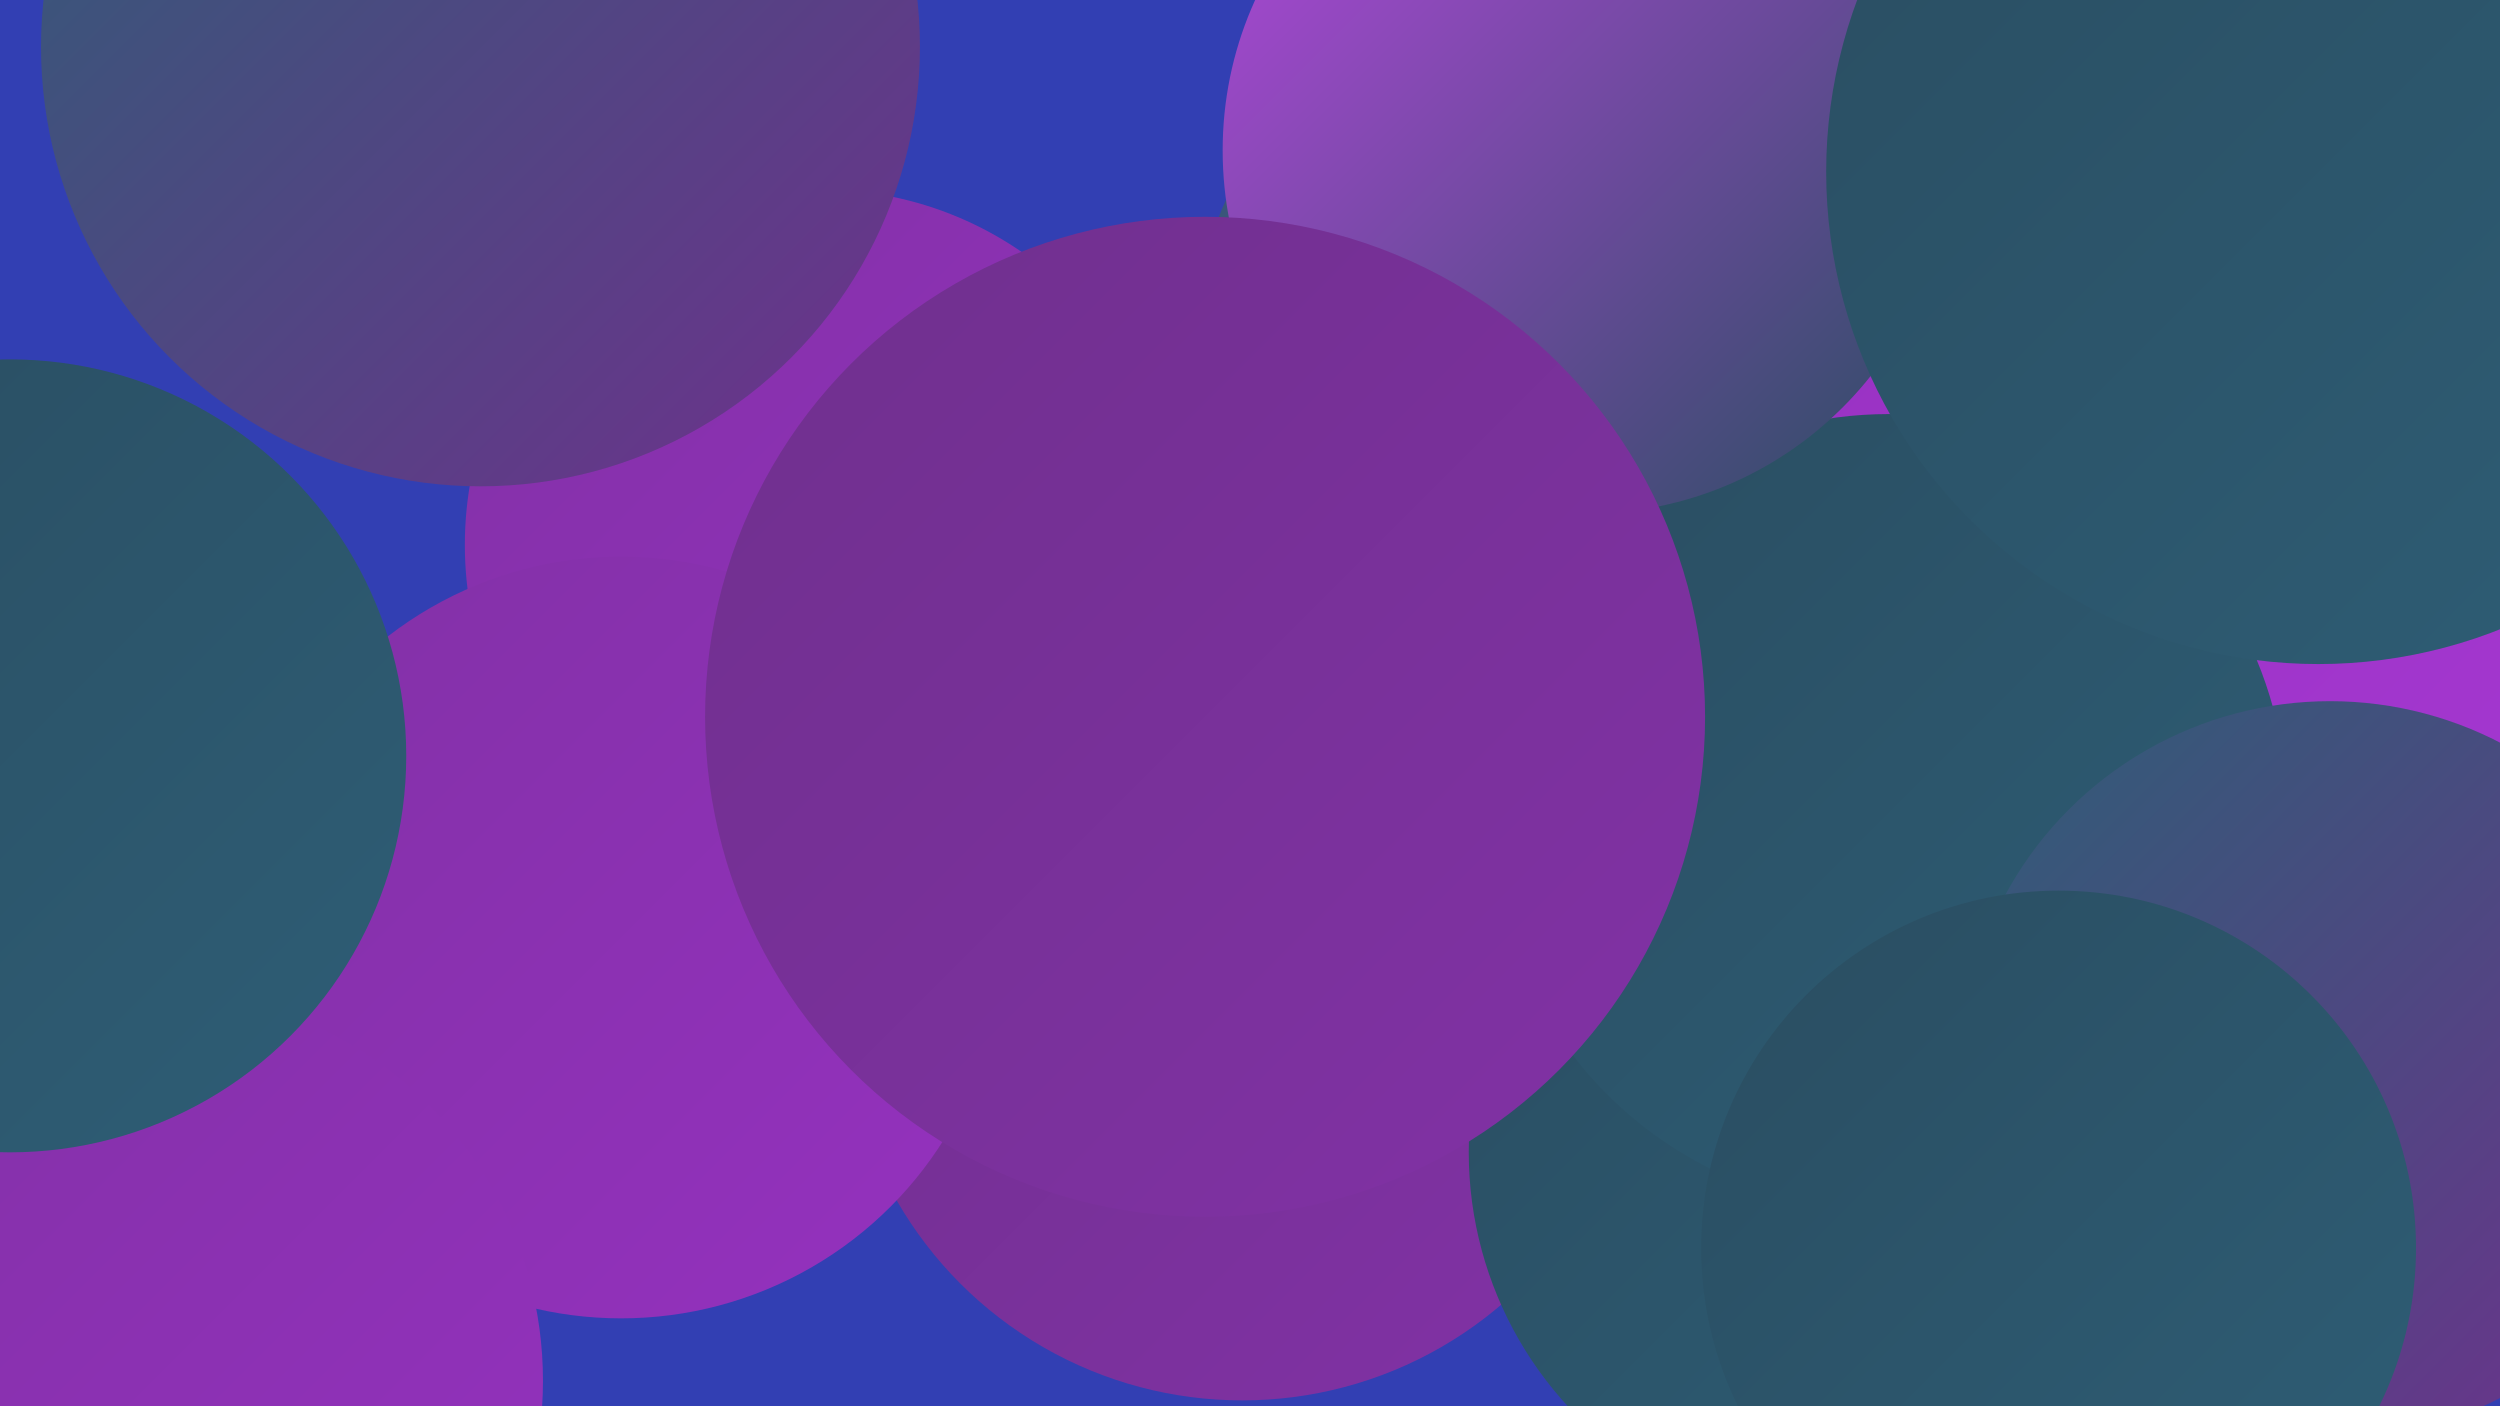
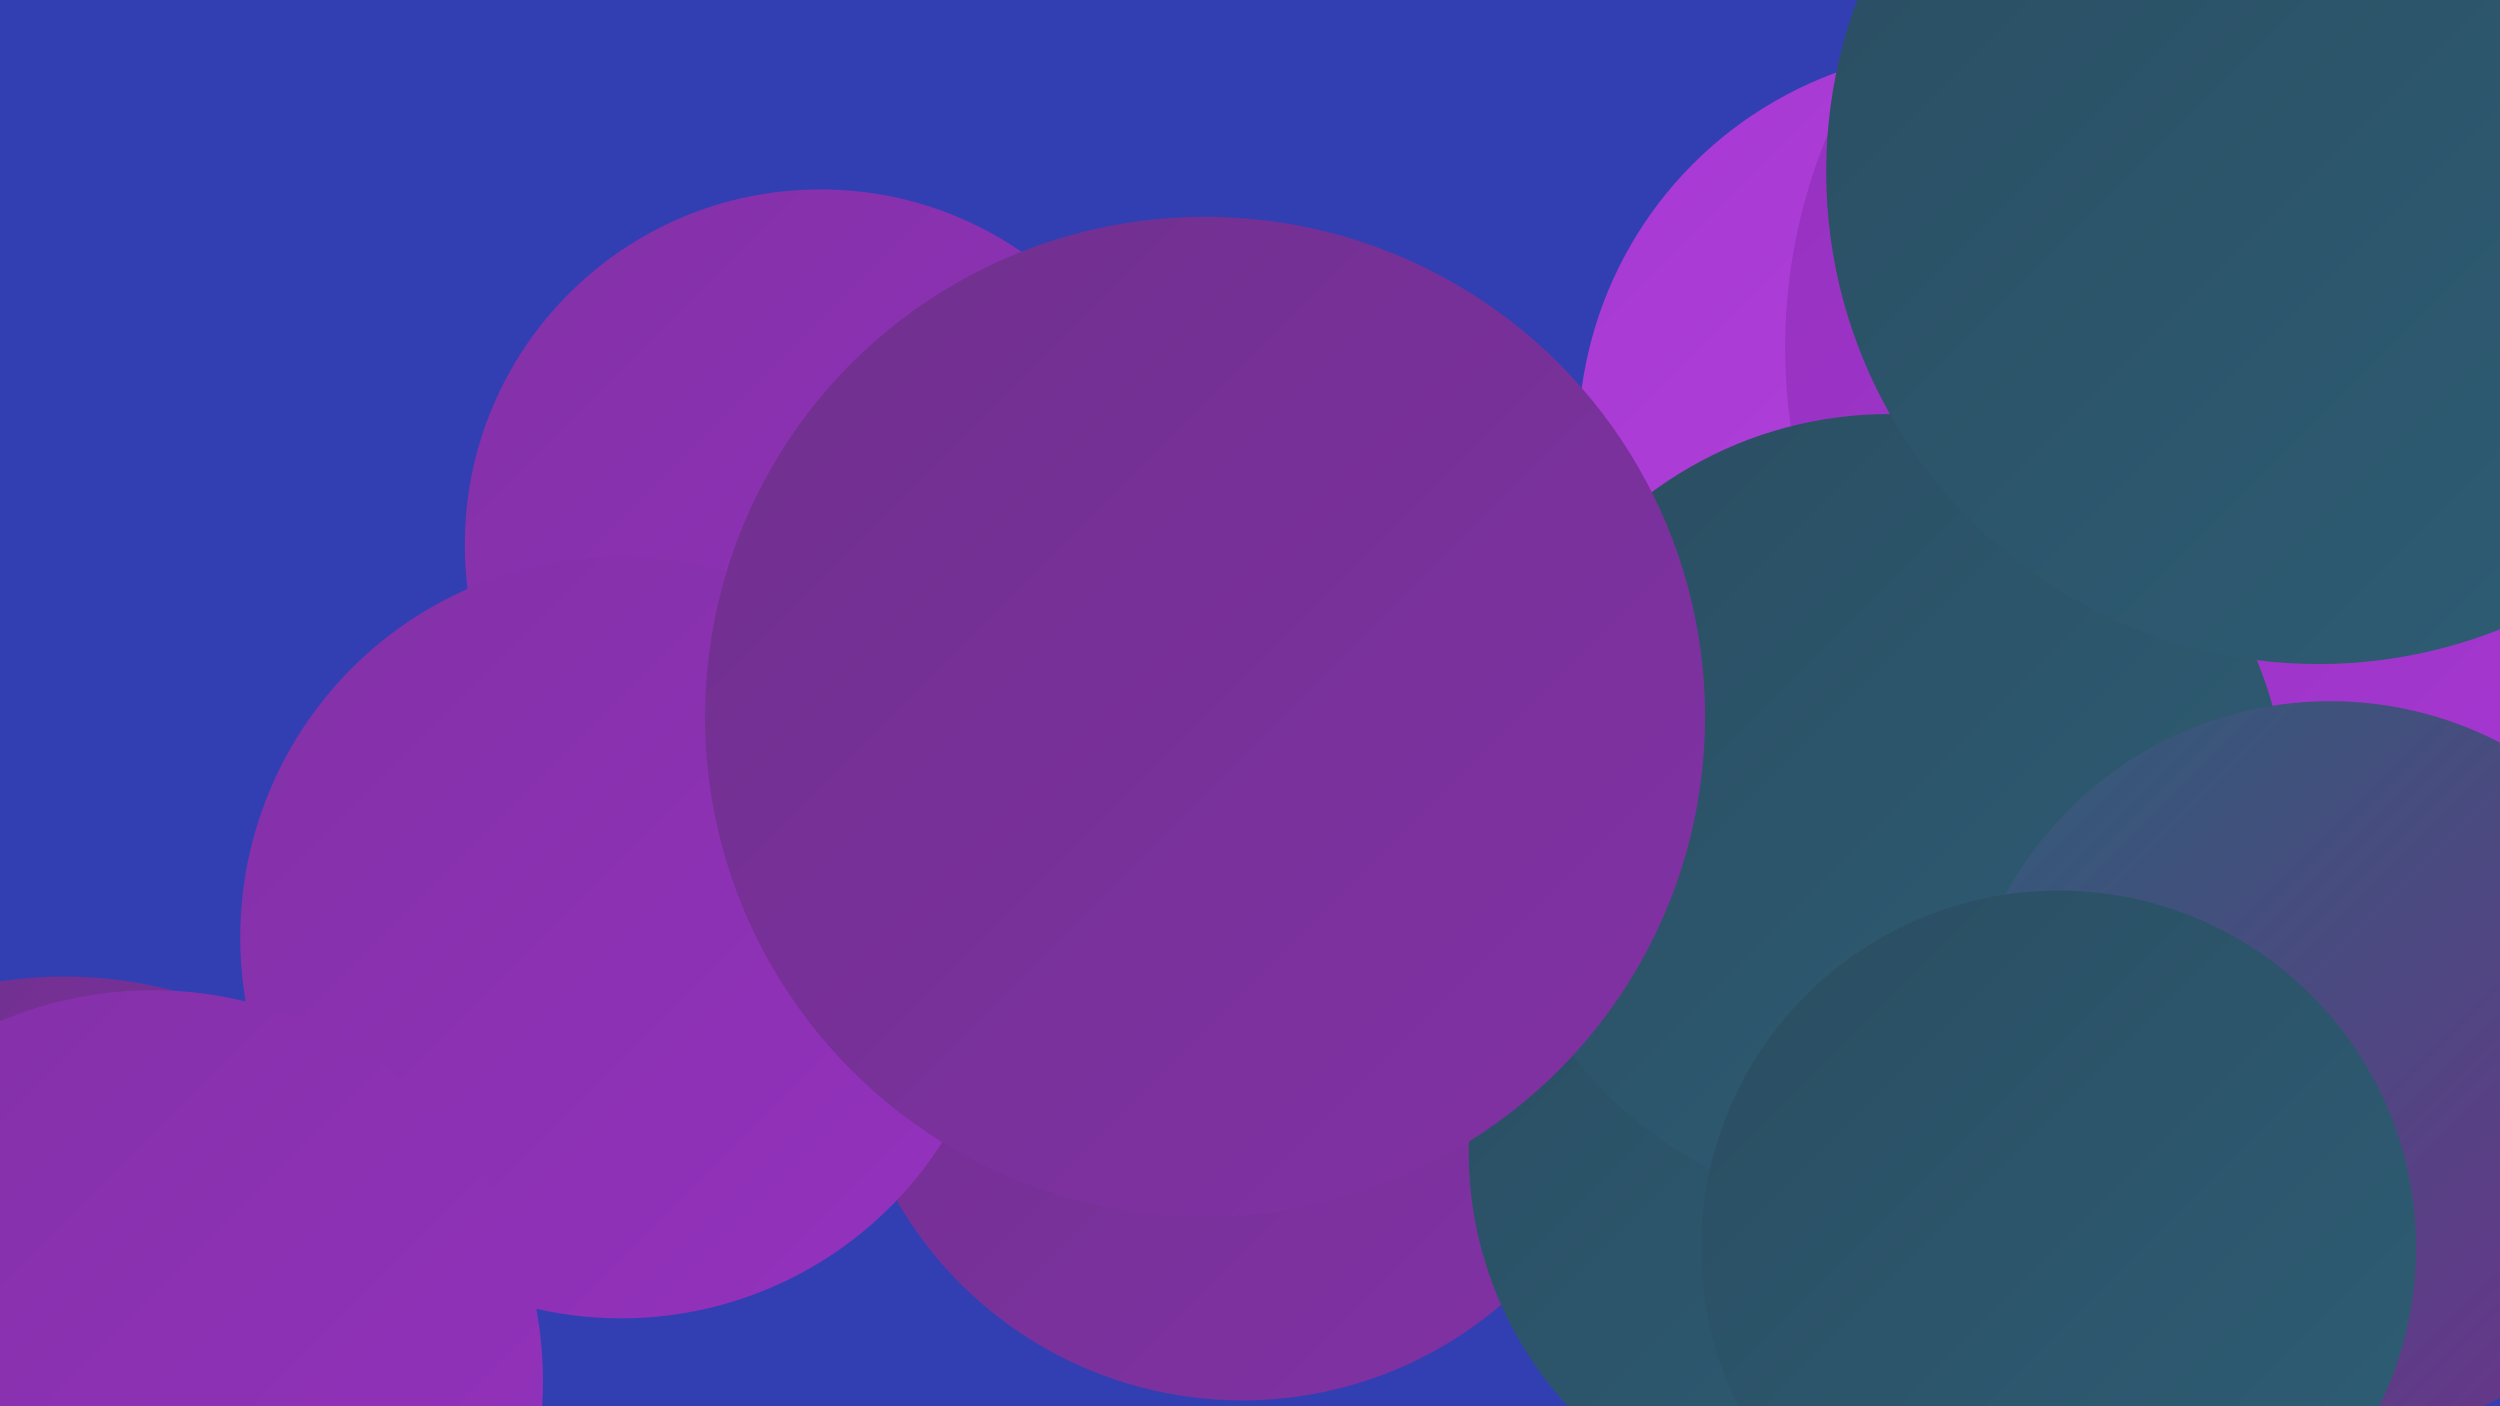
<svg xmlns="http://www.w3.org/2000/svg" width="1280" height="720">
  <defs>
    <linearGradient id="grad0" x1="0%" y1="0%" x2="100%" y2="100%">
      <stop offset="0%" style="stop-color:#2a4d61;stop-opacity:1" />
      <stop offset="100%" style="stop-color:#2e5e76;stop-opacity:1" />
    </linearGradient>
    <linearGradient id="grad1" x1="0%" y1="0%" x2="100%" y2="100%">
      <stop offset="0%" style="stop-color:#2e5e76;stop-opacity:1" />
      <stop offset="100%" style="stop-color:#6f308d;stop-opacity:1" />
    </linearGradient>
    <linearGradient id="grad2" x1="0%" y1="0%" x2="100%" y2="100%">
      <stop offset="0%" style="stop-color:#6f308d;stop-opacity:1" />
      <stop offset="100%" style="stop-color:#8231a6;stop-opacity:1" />
    </linearGradient>
    <linearGradient id="grad3" x1="0%" y1="0%" x2="100%" y2="100%">
      <stop offset="0%" style="stop-color:#8231a6;stop-opacity:1" />
      <stop offset="100%" style="stop-color:#9531bf;stop-opacity:1" />
    </linearGradient>
    <linearGradient id="grad4" x1="0%" y1="0%" x2="100%" y2="100%">
      <stop offset="0%" style="stop-color:#9531bf;stop-opacity:1" />
      <stop offset="100%" style="stop-color:#a738d3;stop-opacity:1" />
    </linearGradient>
    <linearGradient id="grad5" x1="0%" y1="0%" x2="100%" y2="100%">
      <stop offset="0%" style="stop-color:#a738d3;stop-opacity:1" />
      <stop offset="100%" style="stop-color:#b447dd;stop-opacity:1" />
    </linearGradient>
    <linearGradient id="grad6" x1="0%" y1="0%" x2="100%" y2="100%">
      <stop offset="0%" style="stop-color:#b447dd;stop-opacity:1" />
      <stop offset="100%" style="stop-color:#2a4d61;stop-opacity:1" />
    </linearGradient>
  </defs>
  <rect width="1280" height="720" fill="#323fb3" />
  <circle cx="420" cy="279" r="182" fill="url(#grad3)" />
  <circle cx="1013" cy="436" r="190" fill="url(#grad4)" />
-   <circle cx="812" cy="185" r="202" fill="url(#grad1)" />
  <circle cx="682" cy="470" r="198" fill="url(#grad1)" />
-   <circle cx="950" cy="379" r="199" fill="url(#grad6)" />
  <circle cx="1009" cy="226" r="201" fill="url(#grad5)" />
  <circle cx="636" cy="513" r="204" fill="url(#grad2)" />
  <circle cx="33" cy="719" r="219" fill="url(#grad2)" />
  <circle cx="944" cy="590" r="192" fill="url(#grad0)" />
-   <circle cx="246" cy="24" r="225" fill="url(#grad1)" />
  <circle cx="318" cy="480" r="195" fill="url(#grad3)" />
  <circle cx="1199" cy="178" r="285" fill="url(#grad4)" />
  <circle cx="967" cy="416" r="204" fill="url(#grad0)" />
  <circle cx="78" cy="707" r="200" fill="url(#grad3)" />
-   <circle cx="812" cy="77" r="186" fill="url(#grad6)" />
-   <circle cx="5" cy="387" r="203" fill="url(#grad0)" />
  <circle cx="1193" cy="548" r="189" fill="url(#grad1)" />
  <circle cx="617" cy="367" r="256" fill="url(#grad2)" />
  <circle cx="1187" cy="88" r="252" fill="url(#grad0)" />
  <circle cx="1054" cy="639" r="183" fill="url(#grad0)" />
</svg>